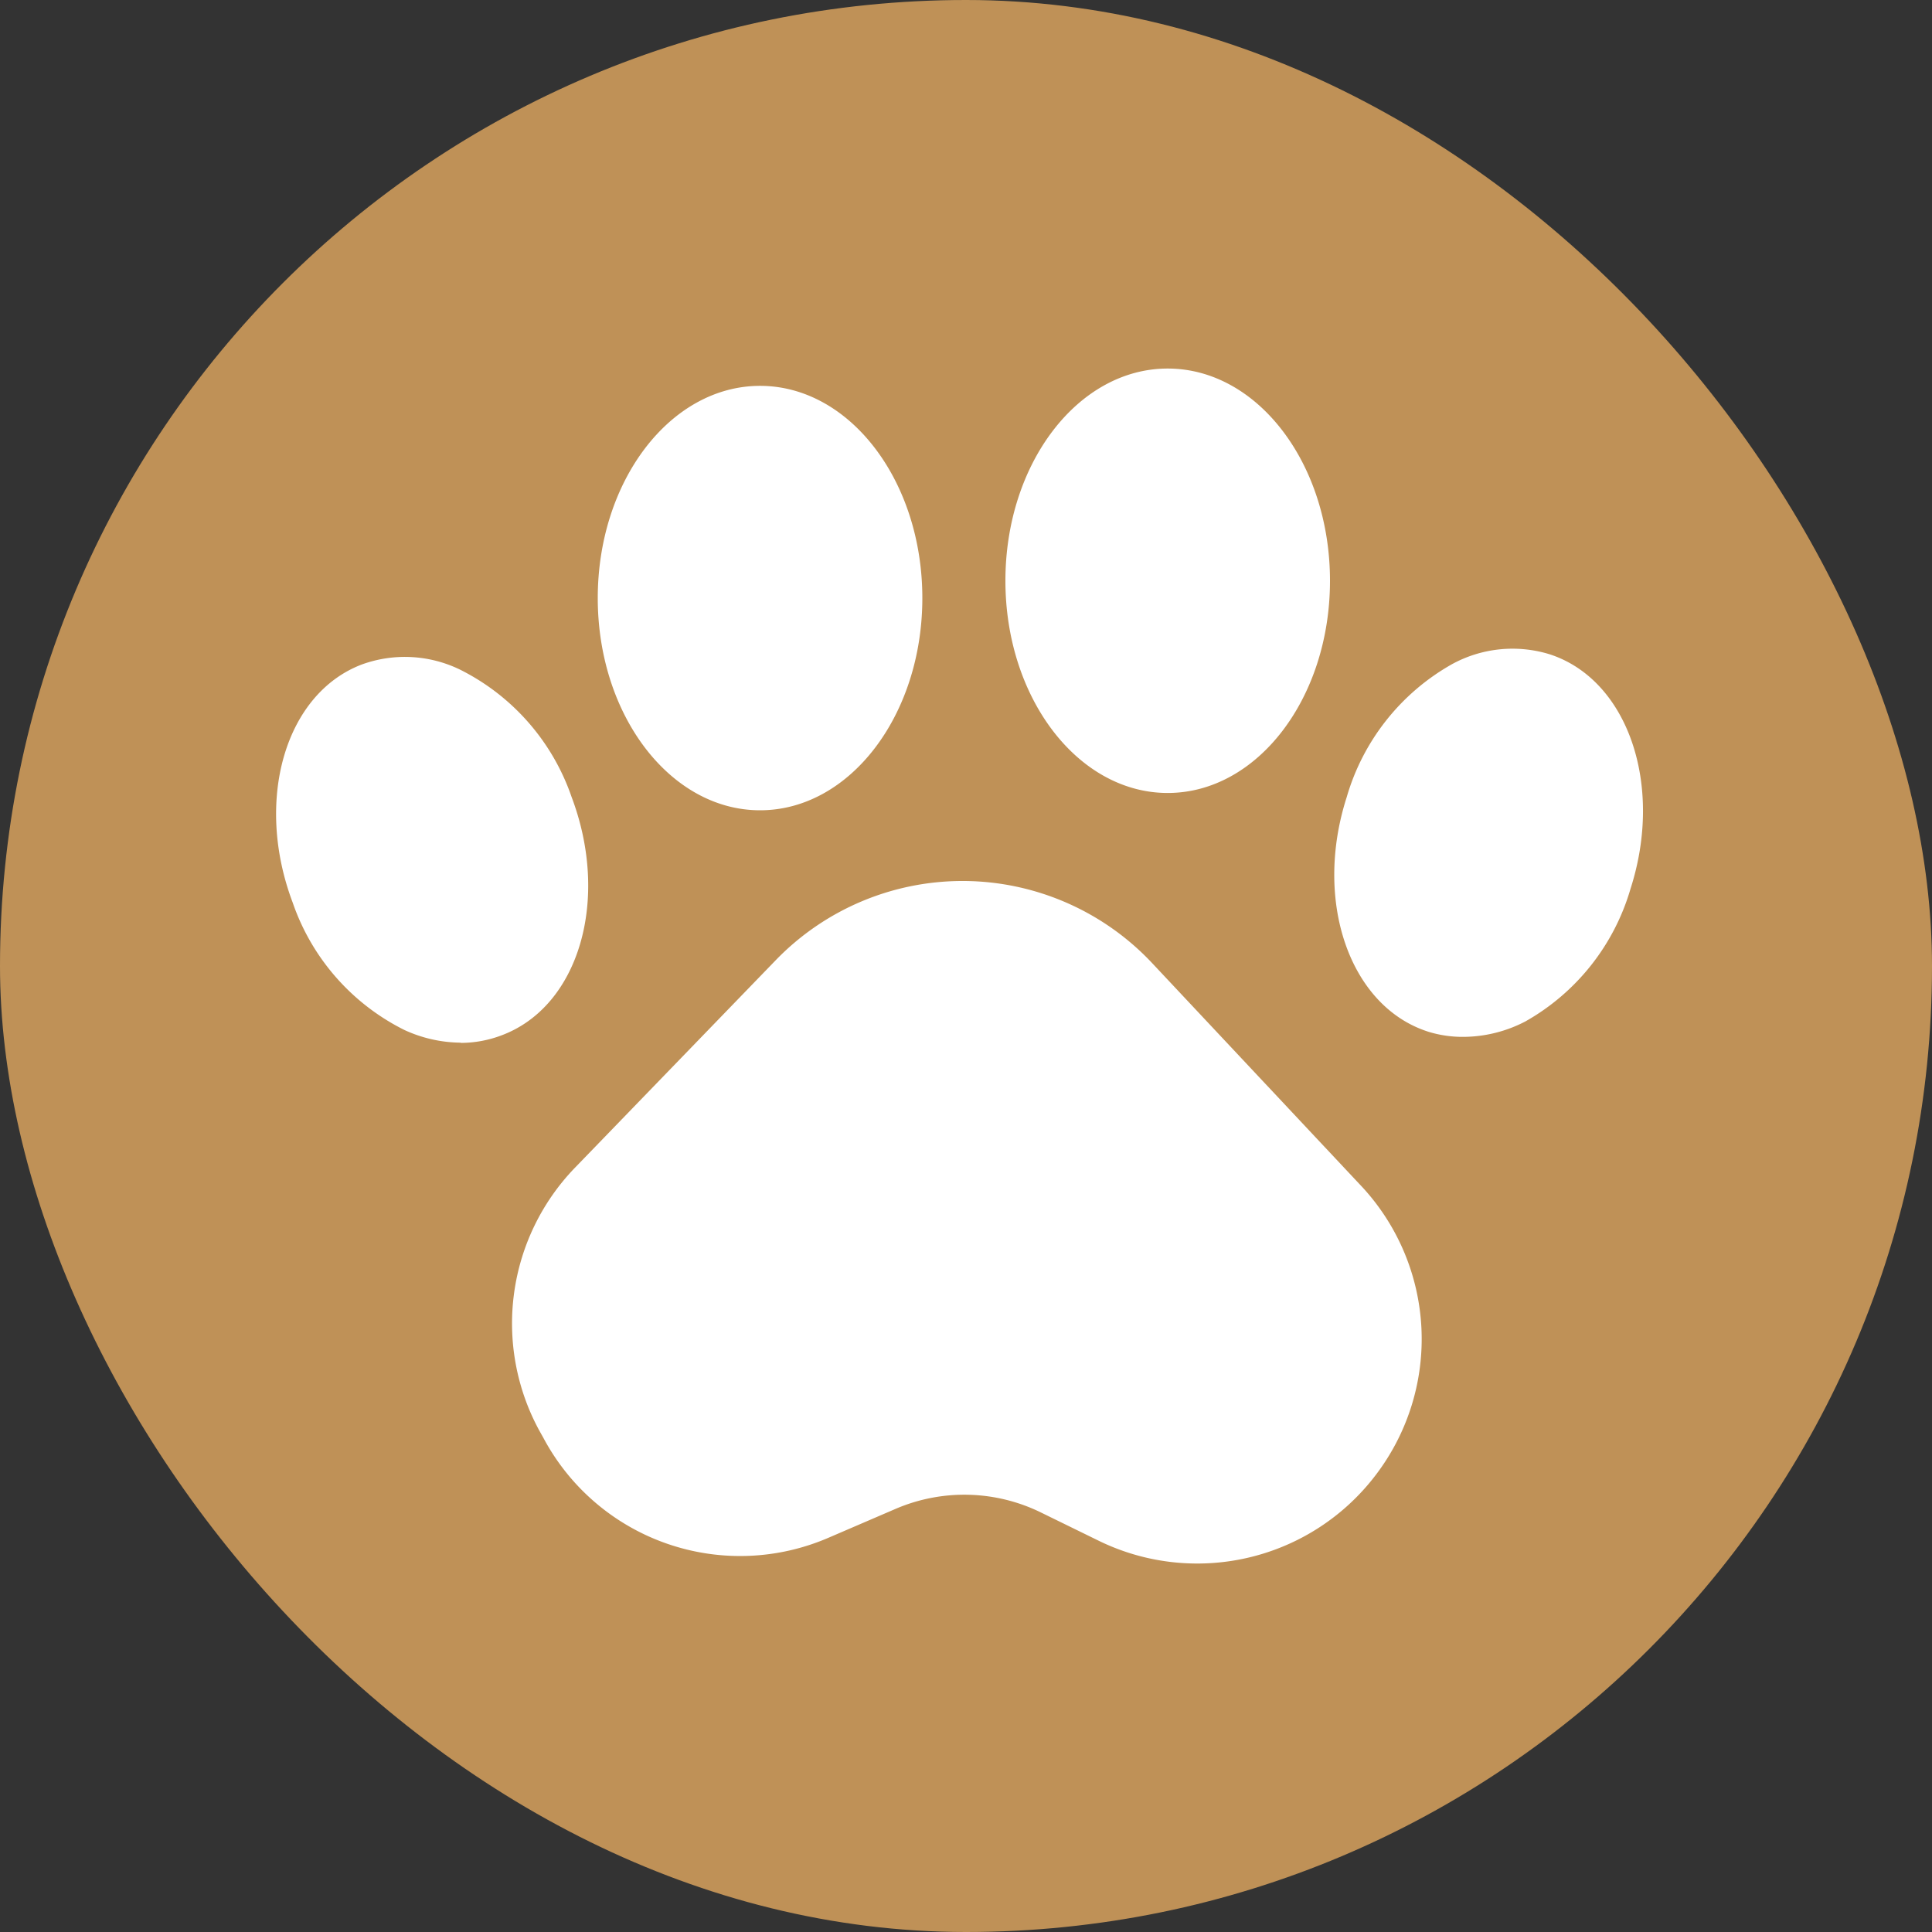
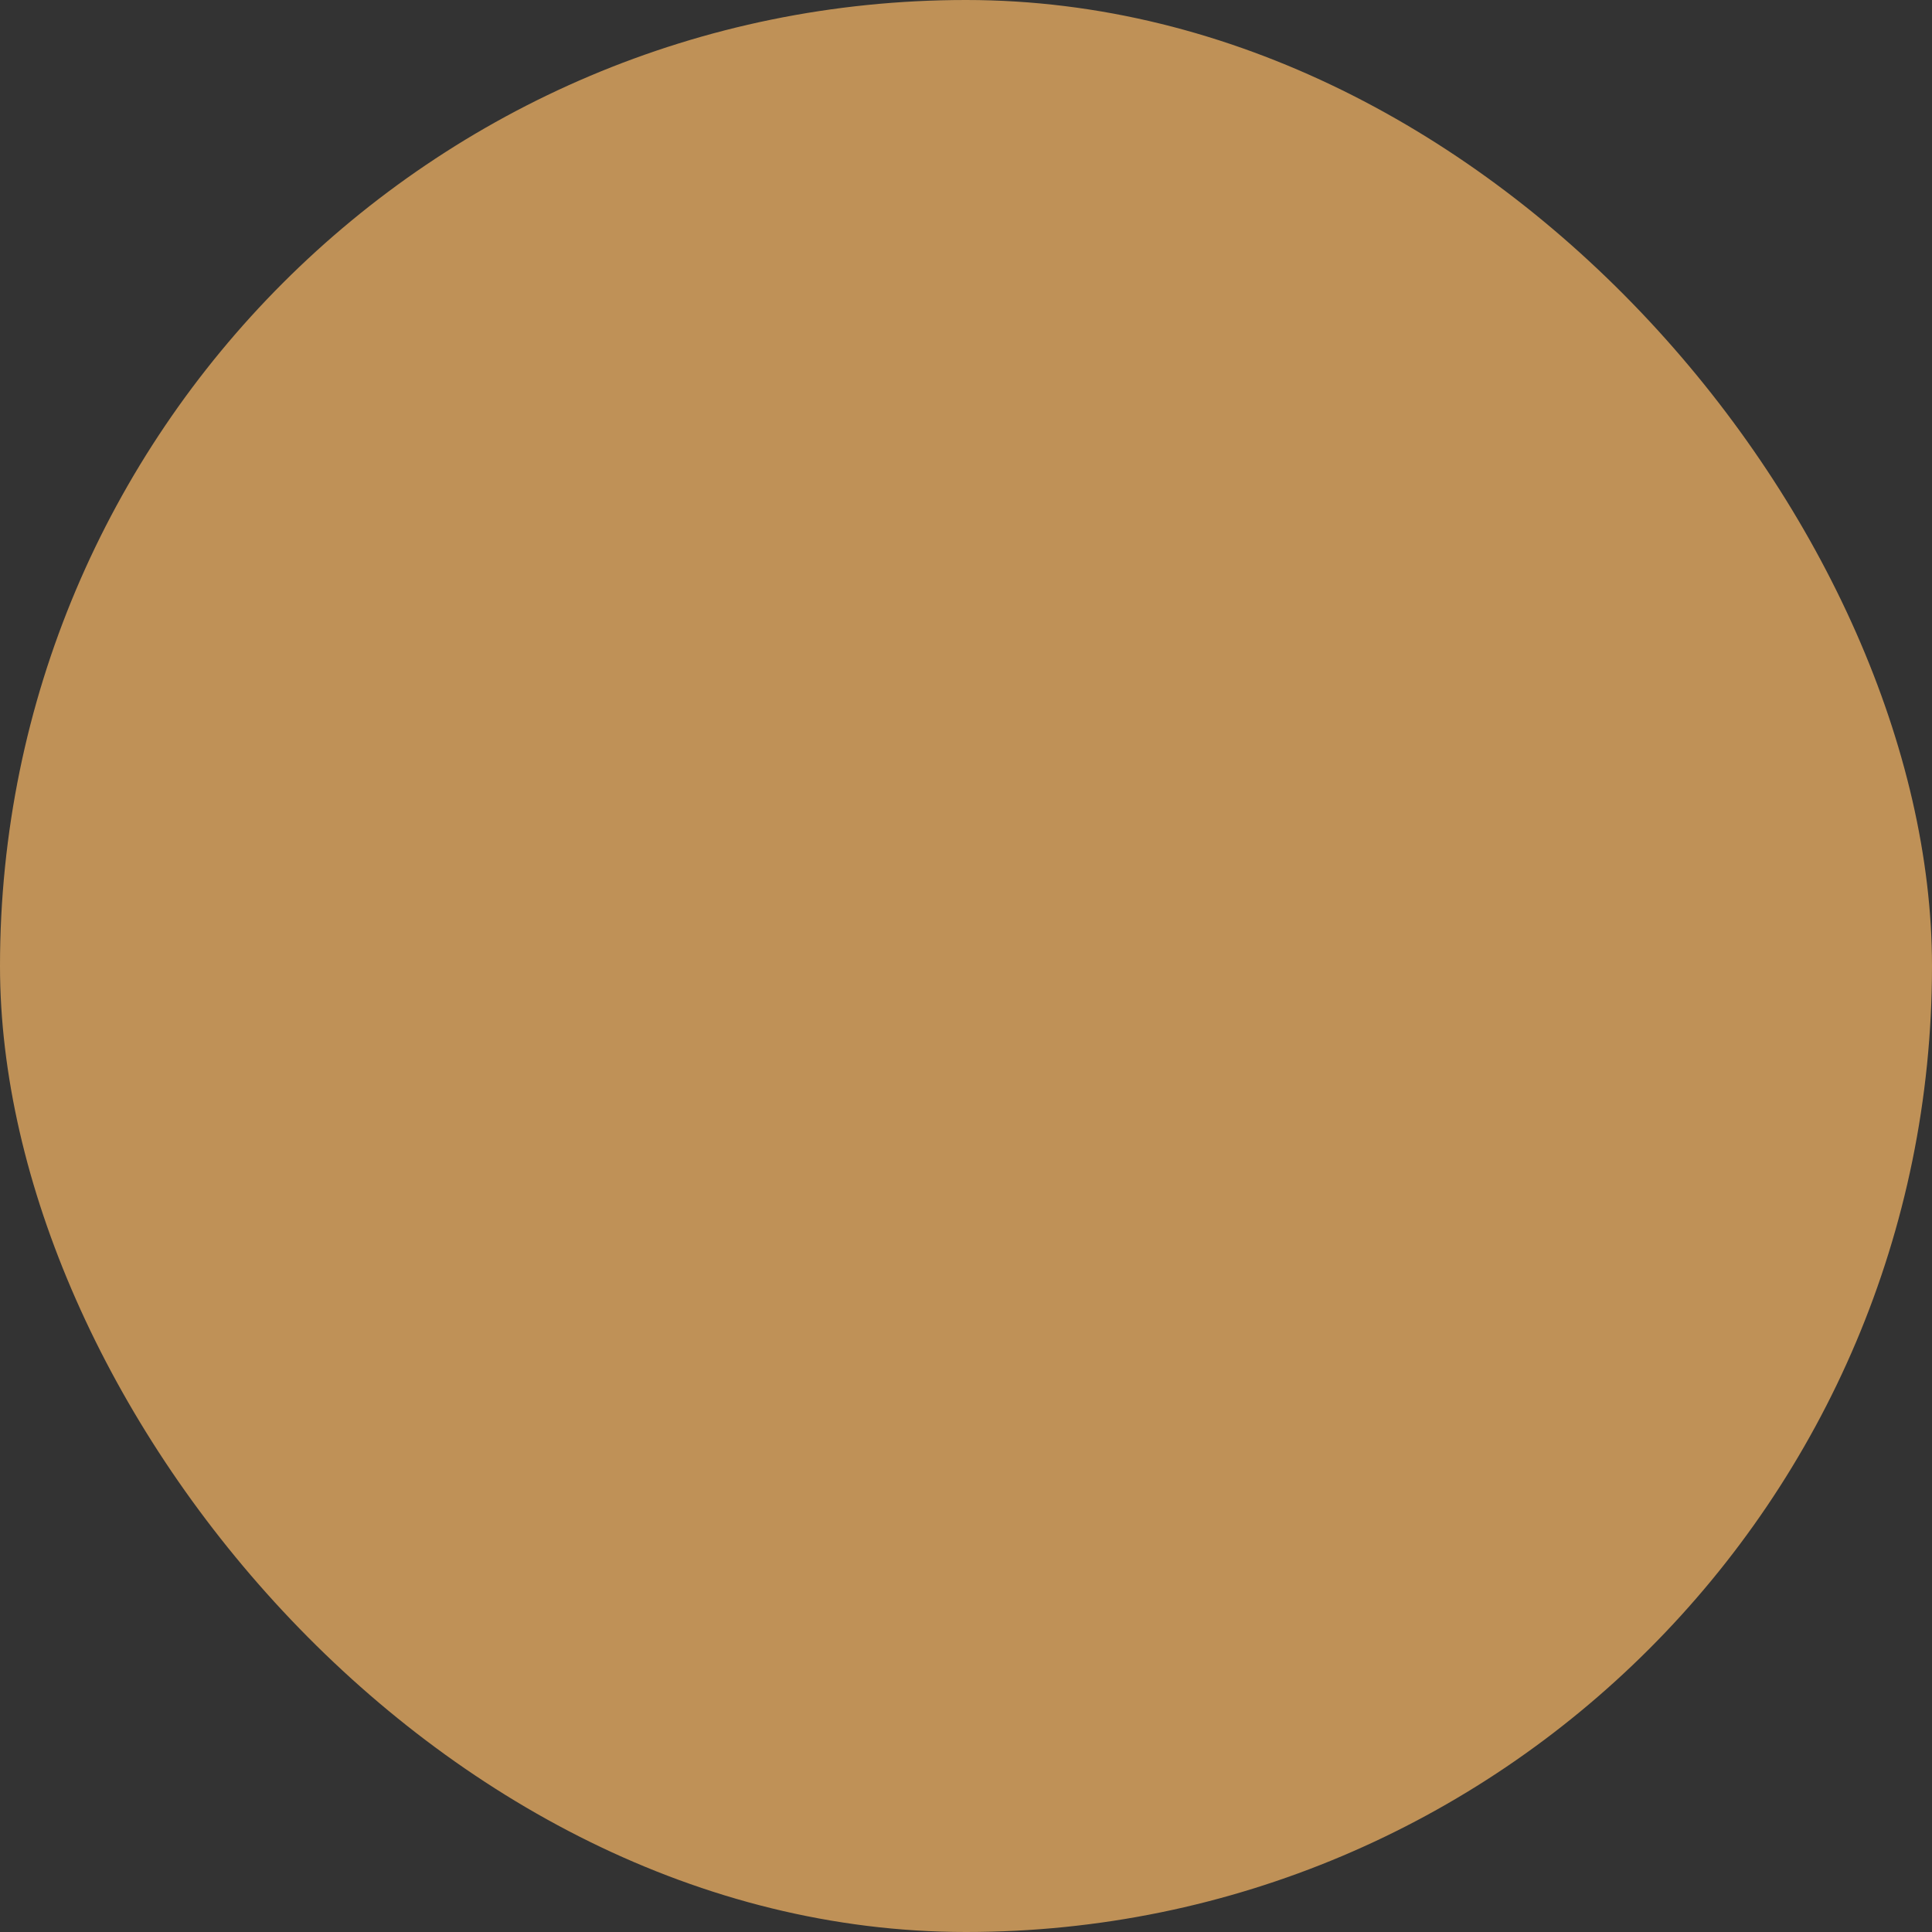
<svg xmlns="http://www.w3.org/2000/svg" width="25" height="25">
  <rect width="100%" height="100%" fill="#333333" stroke="none" />
  <g transform="translate(5.452)">
    <rect width="25" height="25" fill="#bf9157" rx="12.5" transform="translate(-5.452)" />
-     <path fill="#fff" d="m8.765 19.937-.744-.364a2.252 2.252 0 0 0-1.887-.047l-.855.368a2.884 2.884 0 0 1-3.7-1.289l-.056-.1a2.9 2.9 0 0 1 .47-3.4l2.592-2.679A3.364 3.364 0 0 1 7.029 11.4a3.367 3.367 0 0 1 2.429 1.064l2.721 2.9a2.9 2.9 0 0 1 .188 3.7 2.9 2.9 0 0 1-2.329 1.168 2.9 2.9 0 0 1-1.273-.295ZM.508 13.492a1.769 1.769 0 0 1-.729-.165 2.891 2.891 0 0 1-1.443-1.646c-.5-1.322-.1-2.705.895-3.083a1.632 1.632 0 0 1 1.27.067 2.894 2.894 0 0 1 1.443 1.647c.5 1.322.1 2.705-.9 3.083a1.5 1.5 0 0 1-.536.1Zm12.515-.144c-1.012-.328-1.482-1.689-1.048-3.035a2.9 2.9 0 0 1 1.359-1.717 1.631 1.631 0 0 1 1.265-.13c1.012.327 1.481 1.689 1.048 3.034a2.9 2.9 0 0 1-1.36 1.717 1.753 1.753 0 0 1-.8.2 1.51 1.51 0 0 1-.465-.069ZM2.283 7.739c0-1.517.94-2.746 2.1-2.746s2.1 1.229 2.1 2.746-.94 2.746-2.1 2.746-2.1-1.229-2.1-2.746Zm5.275-.224c0-1.517.939-2.746 2.1-2.746s2.1 1.229 2.1 2.746-.939 2.746-2.1 2.746-2.1-1.229-2.1-2.746Z" />
  </g>
</svg>